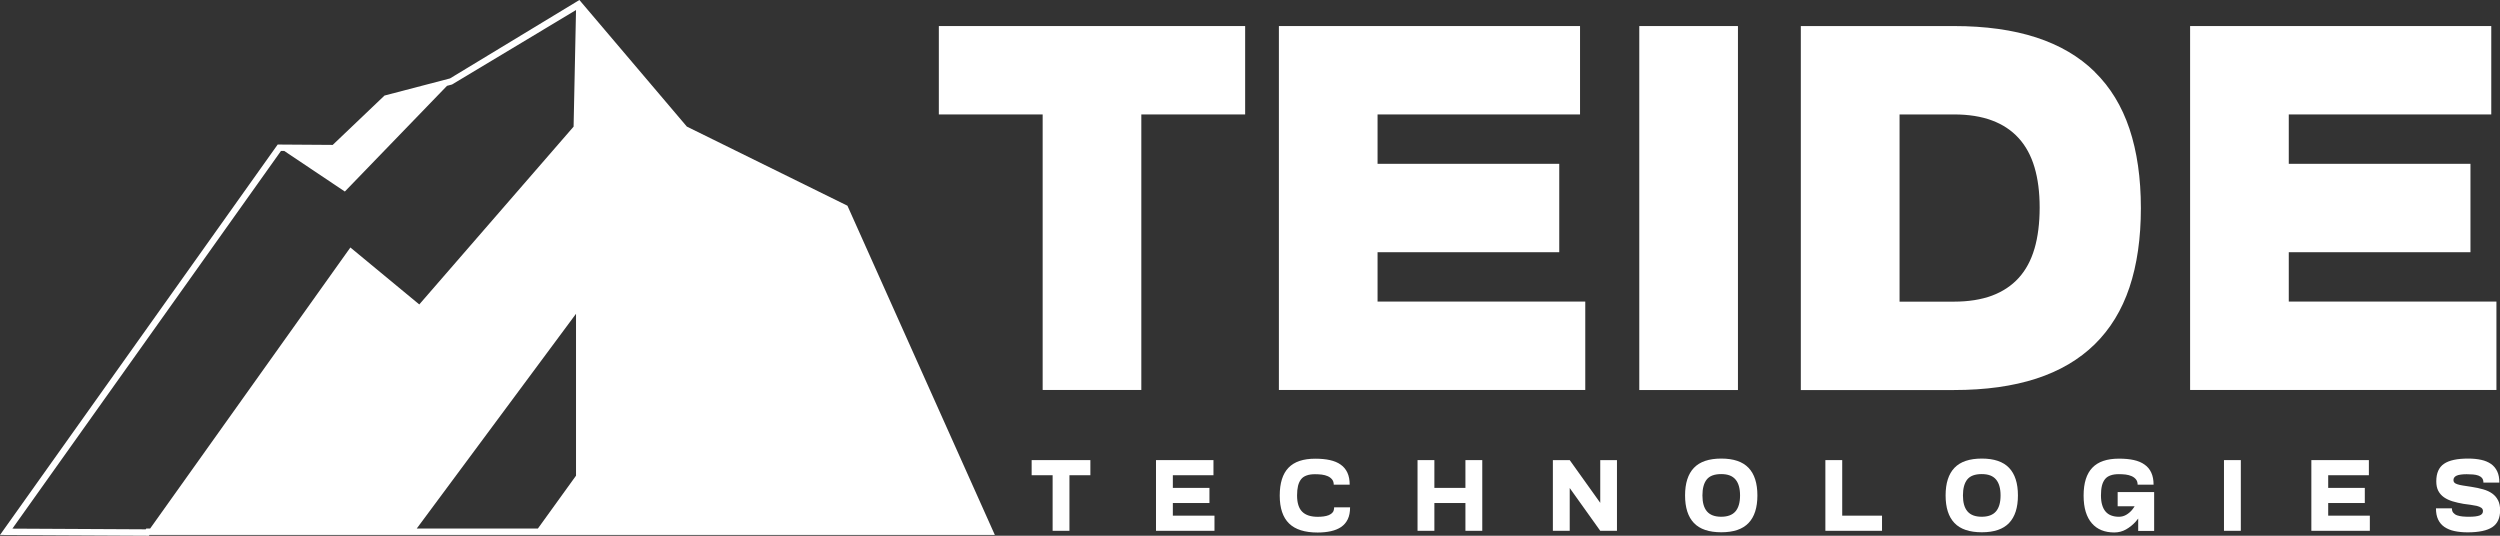
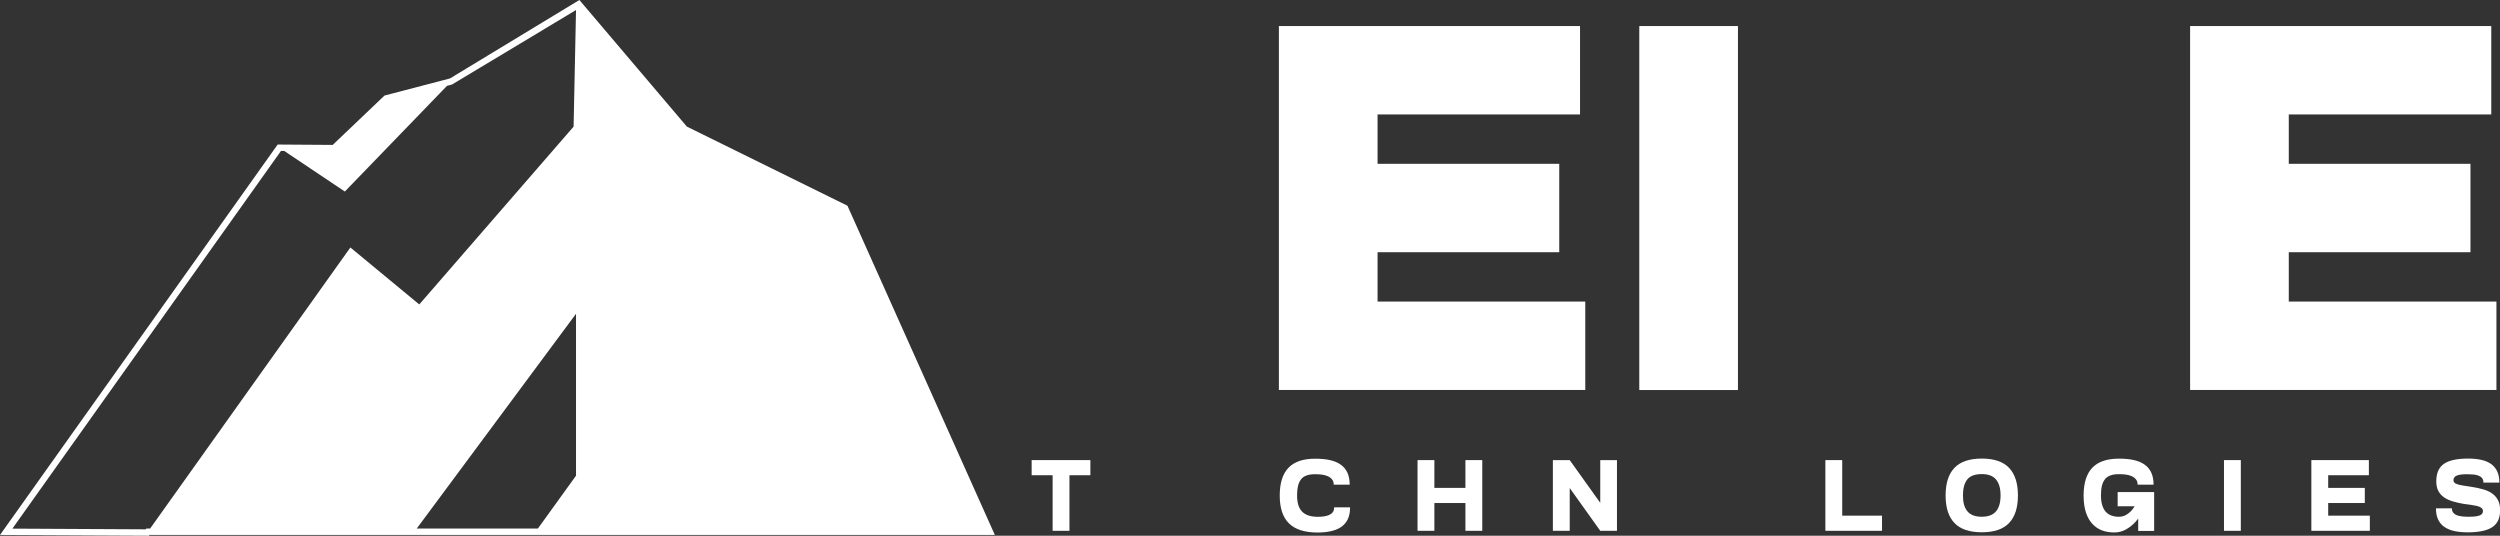
<svg xmlns="http://www.w3.org/2000/svg" width="140" height="30" viewBox="0 0 140 30" fill="none">
  <rect x="0" y="0" width="140" height="30" fill="#333333" stroke="none" />
  <g clip-path="url(#clip0_84_6263)">
-     <path d="M58.389 1.459H52.575V6.409H58.389V21.838H63.914V6.409H69.728V1.459H63.914H58.389Z" fill="white" />
    <path d="M77.143 14.124H87.318V9.174H77.143V6.409H88.482V1.459H77.143H73.947H71.618V21.838H73.947H77.143H88.775V16.888H77.143V14.124Z" fill="white" />
    <path d="M97.325 1.459H91.8V21.842H97.325V1.459Z" fill="white" />
-     <path d="M117.304 4.02C116.432 3.165 115.339 2.525 114.032 2.099C112.725 1.674 111.186 1.459 109.425 1.459H100.846V21.842H109.425C111.189 21.842 112.725 21.627 114.032 21.202C115.339 20.776 116.432 20.136 117.304 19.281C118.175 18.426 118.825 17.364 119.25 16.094C119.675 14.825 119.889 13.344 119.889 11.656C119.889 9.968 119.675 8.487 119.25 7.214C118.825 5.944 118.175 4.878 117.304 4.027V4.02ZM113.932 13.92C113.739 14.582 113.443 15.129 113.046 15.565C112.65 16.001 112.15 16.331 111.55 16.556C110.95 16.777 110.243 16.892 109.429 16.892H106.375V6.409H109.429C110.243 6.409 110.95 6.52 111.55 6.745C112.15 6.967 112.65 7.3 113.046 7.736C113.443 8.172 113.739 8.716 113.932 9.367C114.125 10.018 114.221 10.769 114.221 11.624C114.221 12.479 114.125 13.265 113.932 13.924V13.92Z" fill="white" />
    <path d="M128.171 16.888V14.124H138.346V9.174H128.171V6.409H139.511V1.459H128.171H124.975H122.646V21.838H124.975H128.171H139.8V16.888H128.171Z" fill="white" />
    <path d="M58.947 25.766H57.772V26.613H58.947V29.725H59.889V26.613H61.061V25.766H59.889H58.947Z" fill="white" />
-     <path d="M65.679 28.169H67.729V27.322H65.679V26.613H67.954V25.766H65.679H65.114H64.736V29.725H65.114H65.679H68.011V28.877H65.679V28.169Z" fill="white" />
    <path d="M74.629 28.688C74.575 28.759 74.504 28.809 74.418 28.845C74.332 28.881 74.232 28.906 74.125 28.92C74.015 28.934 73.904 28.941 73.793 28.941C73.4 28.941 73.111 28.845 72.922 28.655C72.732 28.466 72.636 28.162 72.636 27.743C72.636 27.536 72.654 27.357 72.689 27.21C72.725 27.064 72.782 26.939 72.861 26.838C72.939 26.738 73.043 26.67 73.175 26.624C73.304 26.577 73.461 26.556 73.64 26.556C73.768 26.556 73.893 26.563 74.018 26.577C74.143 26.592 74.254 26.624 74.354 26.667C74.454 26.71 74.536 26.774 74.597 26.849C74.657 26.924 74.69 27.021 74.69 27.142H75.582C75.582 26.878 75.54 26.656 75.454 26.47C75.368 26.284 75.243 26.134 75.079 26.019C74.915 25.901 74.715 25.819 74.475 25.765C74.236 25.712 73.961 25.687 73.654 25.687C72.979 25.687 72.479 25.855 72.154 26.195C71.829 26.531 71.665 27.053 71.665 27.754C71.665 28.455 71.84 28.974 72.186 29.313C72.532 29.653 73.068 29.821 73.786 29.821C74.061 29.821 74.311 29.796 74.532 29.746C74.757 29.696 74.947 29.617 75.107 29.51C75.265 29.399 75.389 29.256 75.475 29.077C75.561 28.898 75.604 28.677 75.604 28.412H74.711C74.711 28.534 74.682 28.627 74.629 28.698V28.688Z" fill="white" />
    <path d="M82.064 27.322H80.325V25.766H79.382V29.725H80.325V28.169H82.064V29.725H83.007V25.766H82.064V27.322Z" fill="white" />
    <path d="M89.614 28.159L87.904 25.766H86.961V29.725H87.904V27.329L89.614 29.725H90.55V25.766H89.614V28.159Z" fill="white" />
-     <path d="M96.393 25.68C95.704 25.68 95.193 25.852 94.861 26.198C94.528 26.546 94.364 27.061 94.364 27.744C94.364 28.427 94.528 28.942 94.861 29.289C95.193 29.636 95.704 29.807 96.393 29.807C97.082 29.807 97.586 29.636 97.918 29.289C98.25 28.942 98.414 28.427 98.414 27.744C98.414 27.061 98.25 26.546 97.918 26.198C97.586 25.852 97.079 25.68 96.393 25.68ZM97.186 28.638C97.014 28.838 96.746 28.938 96.386 28.938C96.025 28.938 95.761 28.838 95.589 28.638C95.418 28.437 95.336 28.141 95.336 27.744C95.336 27.347 95.418 27.05 95.579 26.849C95.739 26.649 96.011 26.549 96.386 26.549C96.761 26.549 97.014 26.649 97.186 26.849C97.357 27.05 97.443 27.347 97.443 27.744C97.443 28.141 97.357 28.437 97.186 28.638Z" fill="white" />
    <path d="M103.164 25.766H102.221V29.725H102.6H103.164H105.393V28.877H103.164V25.766Z" fill="white" />
    <path d="M110.982 25.68C110.293 25.68 109.782 25.852 109.45 26.198C109.118 26.546 108.954 27.061 108.954 27.744C108.954 28.427 109.118 28.942 109.45 29.289C109.782 29.636 110.293 29.807 110.982 29.807C111.671 29.807 112.175 29.636 112.507 29.289C112.839 28.942 113.004 28.427 113.004 27.744C113.004 27.061 112.839 26.546 112.507 26.198C112.175 25.852 111.668 25.68 110.982 25.68ZM111.775 28.638C111.604 28.838 111.336 28.938 110.975 28.938C110.614 28.938 110.35 28.838 110.179 28.638C110.007 28.437 109.925 28.141 109.925 27.744C109.925 27.347 110.007 27.05 110.168 26.849C110.329 26.649 110.6 26.549 110.975 26.549C111.35 26.549 111.604 26.649 111.775 26.849C111.946 27.05 112.032 27.347 112.032 27.744C112.032 28.141 111.946 28.437 111.775 28.638Z" fill="white" />
    <path d="M118.586 28.352H119.539C119.489 28.427 119.439 28.506 119.382 28.57C119.286 28.681 119.175 28.77 119.054 28.838C118.932 28.906 118.8 28.939 118.654 28.939C118.496 28.939 118.354 28.913 118.229 28.867C118.104 28.82 118 28.749 117.914 28.649C117.829 28.549 117.764 28.427 117.721 28.277C117.675 28.127 117.654 27.948 117.654 27.74C117.654 27.533 117.671 27.351 117.707 27.204C117.743 27.057 117.8 26.936 117.879 26.835C117.957 26.735 118.061 26.667 118.193 26.621C118.321 26.574 118.479 26.553 118.657 26.553C118.786 26.553 118.911 26.56 119.036 26.574C119.161 26.589 119.271 26.621 119.371 26.664C119.471 26.707 119.554 26.771 119.614 26.846C119.675 26.921 119.707 27.018 119.707 27.14H120.6C120.6 26.875 120.557 26.653 120.471 26.467C120.386 26.281 120.261 26.131 120.096 26.017C119.932 25.898 119.732 25.816 119.493 25.762C119.254 25.709 118.979 25.684 118.664 25.684C117.993 25.684 117.496 25.852 117.171 26.192C116.846 26.528 116.682 27.05 116.682 27.751C116.682 28.098 116.721 28.402 116.8 28.66C116.879 28.917 116.993 29.132 117.143 29.303C117.293 29.475 117.471 29.604 117.682 29.69C117.893 29.775 118.132 29.818 118.4 29.818C118.636 29.818 118.857 29.761 119.054 29.65C119.254 29.536 119.436 29.393 119.6 29.21C119.65 29.157 119.693 29.096 119.739 29.039V29.733H120.632V27.554H118.589V28.359L118.586 28.352Z" fill="white" />
    <path d="M125.486 25.766H124.543V29.725H125.486V25.766Z" fill="white" />
    <path d="M130.379 28.169H132.429V27.322H130.379V26.613H132.657V25.766H130.379H129.814H129.436V29.725H129.814H130.379H132.711V28.877H130.379V28.169Z" fill="white" />
    <path d="M139.889 28.015C139.814 27.865 139.707 27.74 139.568 27.64C139.429 27.54 139.261 27.461 139.061 27.404C138.861 27.347 138.636 27.297 138.389 27.261C138.204 27.236 138.05 27.211 137.921 27.189C137.793 27.168 137.689 27.146 137.611 27.118C137.532 27.093 137.475 27.061 137.443 27.025C137.411 26.989 137.393 26.942 137.393 26.885C137.393 26.832 137.407 26.785 137.436 26.742C137.464 26.699 137.507 26.667 137.568 26.638C137.629 26.61 137.704 26.588 137.796 26.578C137.889 26.563 138 26.556 138.132 26.556C138.257 26.556 138.375 26.56 138.489 26.57C138.604 26.581 138.7 26.599 138.789 26.631C138.875 26.663 138.943 26.71 138.996 26.774C139.046 26.835 139.071 26.921 139.071 27.025H139.964C139.964 26.774 139.925 26.567 139.843 26.395C139.761 26.224 139.646 26.084 139.496 25.98C139.346 25.877 139.164 25.798 138.95 25.752C138.736 25.705 138.493 25.68 138.221 25.68C137.604 25.68 137.15 25.776 136.864 25.973C136.575 26.17 136.432 26.495 136.432 26.953C136.432 27.164 136.468 27.343 136.543 27.486C136.618 27.629 136.721 27.747 136.857 27.844C136.993 27.94 137.154 28.015 137.339 28.073C137.525 28.13 137.732 28.176 137.957 28.216C138.093 28.234 138.225 28.252 138.354 28.269C138.482 28.287 138.6 28.309 138.7 28.33C138.8 28.355 138.886 28.391 138.95 28.434C139.014 28.48 139.046 28.541 139.046 28.62C139.046 28.738 138.982 28.82 138.857 28.867C138.732 28.913 138.539 28.938 138.286 28.938C138.157 28.938 138.036 28.935 137.914 28.924C137.796 28.913 137.693 28.892 137.6 28.86C137.507 28.827 137.439 28.777 137.386 28.716C137.332 28.656 137.307 28.57 137.307 28.466H136.414C136.414 28.716 136.454 28.924 136.536 29.096C136.618 29.267 136.736 29.407 136.889 29.51C137.043 29.614 137.229 29.693 137.446 29.739C137.664 29.786 137.911 29.811 138.186 29.811C138.814 29.811 139.275 29.714 139.568 29.521C139.861 29.328 140.007 29.01 140.007 28.573C140.007 28.355 139.968 28.169 139.893 28.019L139.889 28.015Z" fill="white" />
    <path d="M32.446 0L25.2 4.392L21.532 5.351L18.632 8.115L15.55 8.094L0 29.957L8.339 30L8.368 29.957H55.711L47.482 11.577L47.457 11.52L38.464 7.089L32.446 0ZM30.125 29.599H23.336L32.257 17.572V26.638L30.121 29.599H30.125ZM32.257 0.562L32.121 7.092L23.479 17.049L19.621 13.859L8.407 29.599H8.189L8.161 29.642L0.693 29.603L15.736 8.451H15.914L19.311 10.726L25.032 4.807L25.314 4.732L32.257 0.562Z" fill="white" />
  </g>
  <defs>
    <clipPath id="clip0_84_6263">
      <rect width="140" height="30" fill="white" />
    </clipPath>
  </defs>
</svg>